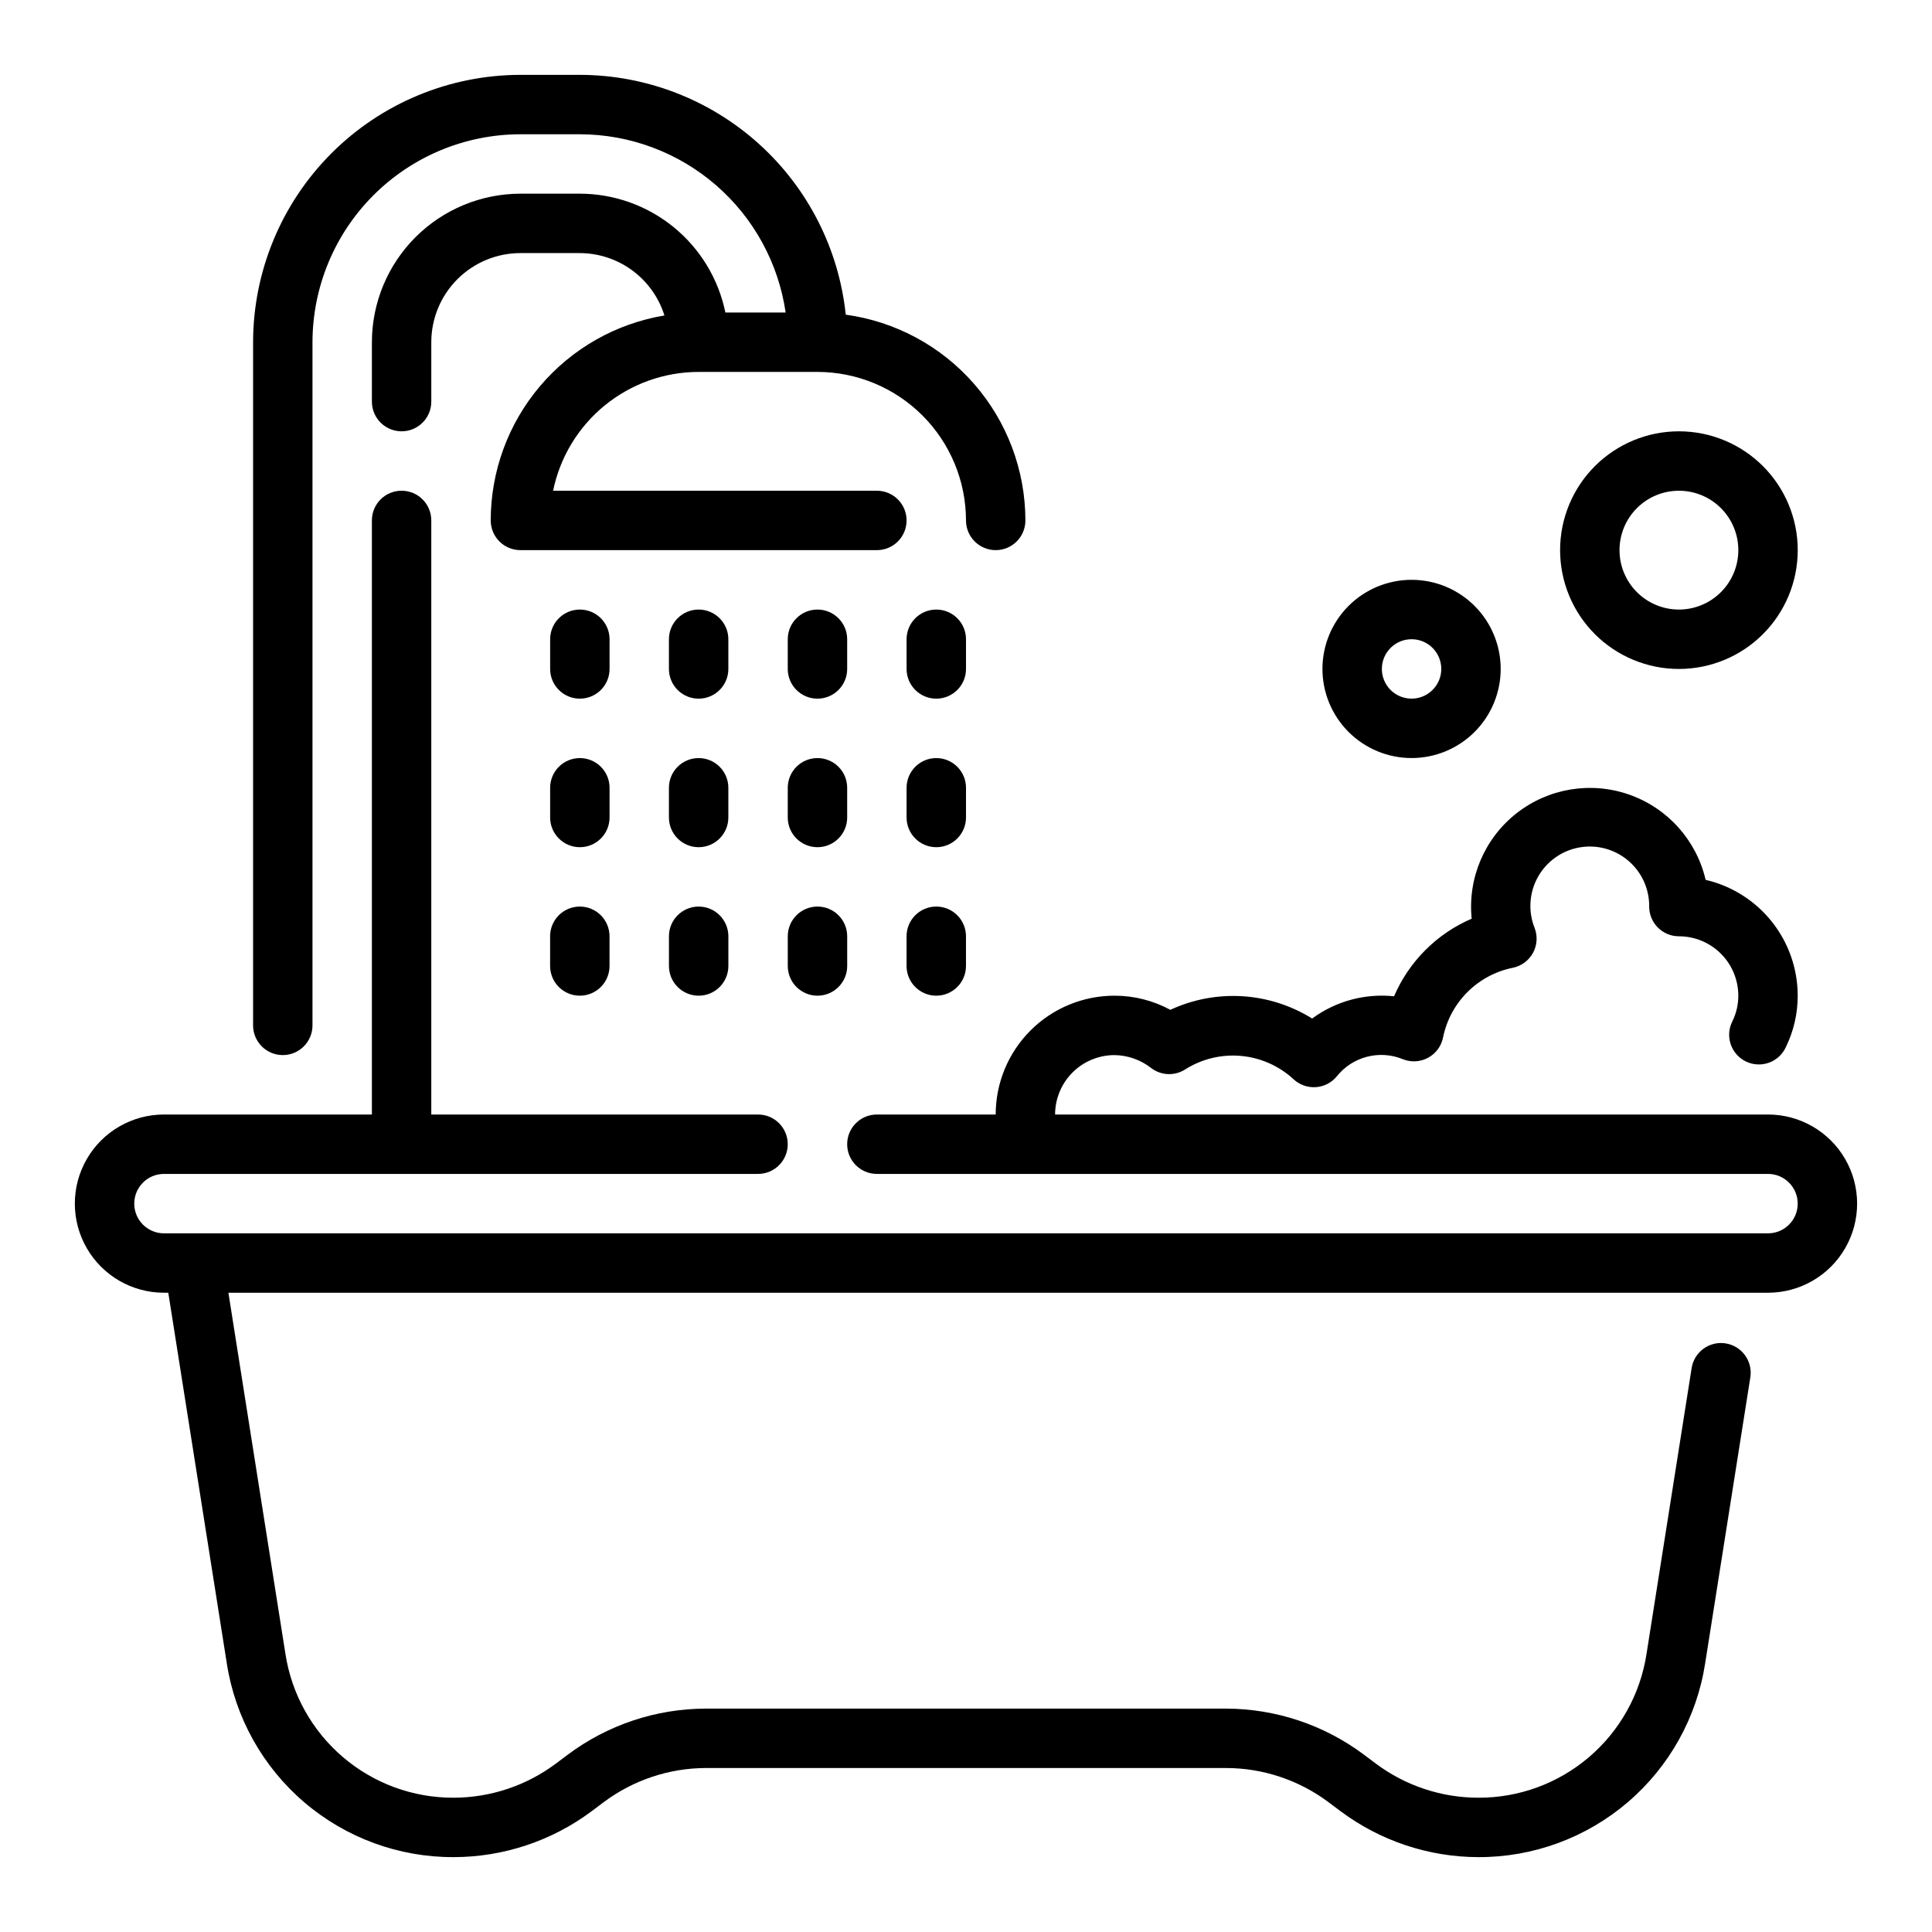
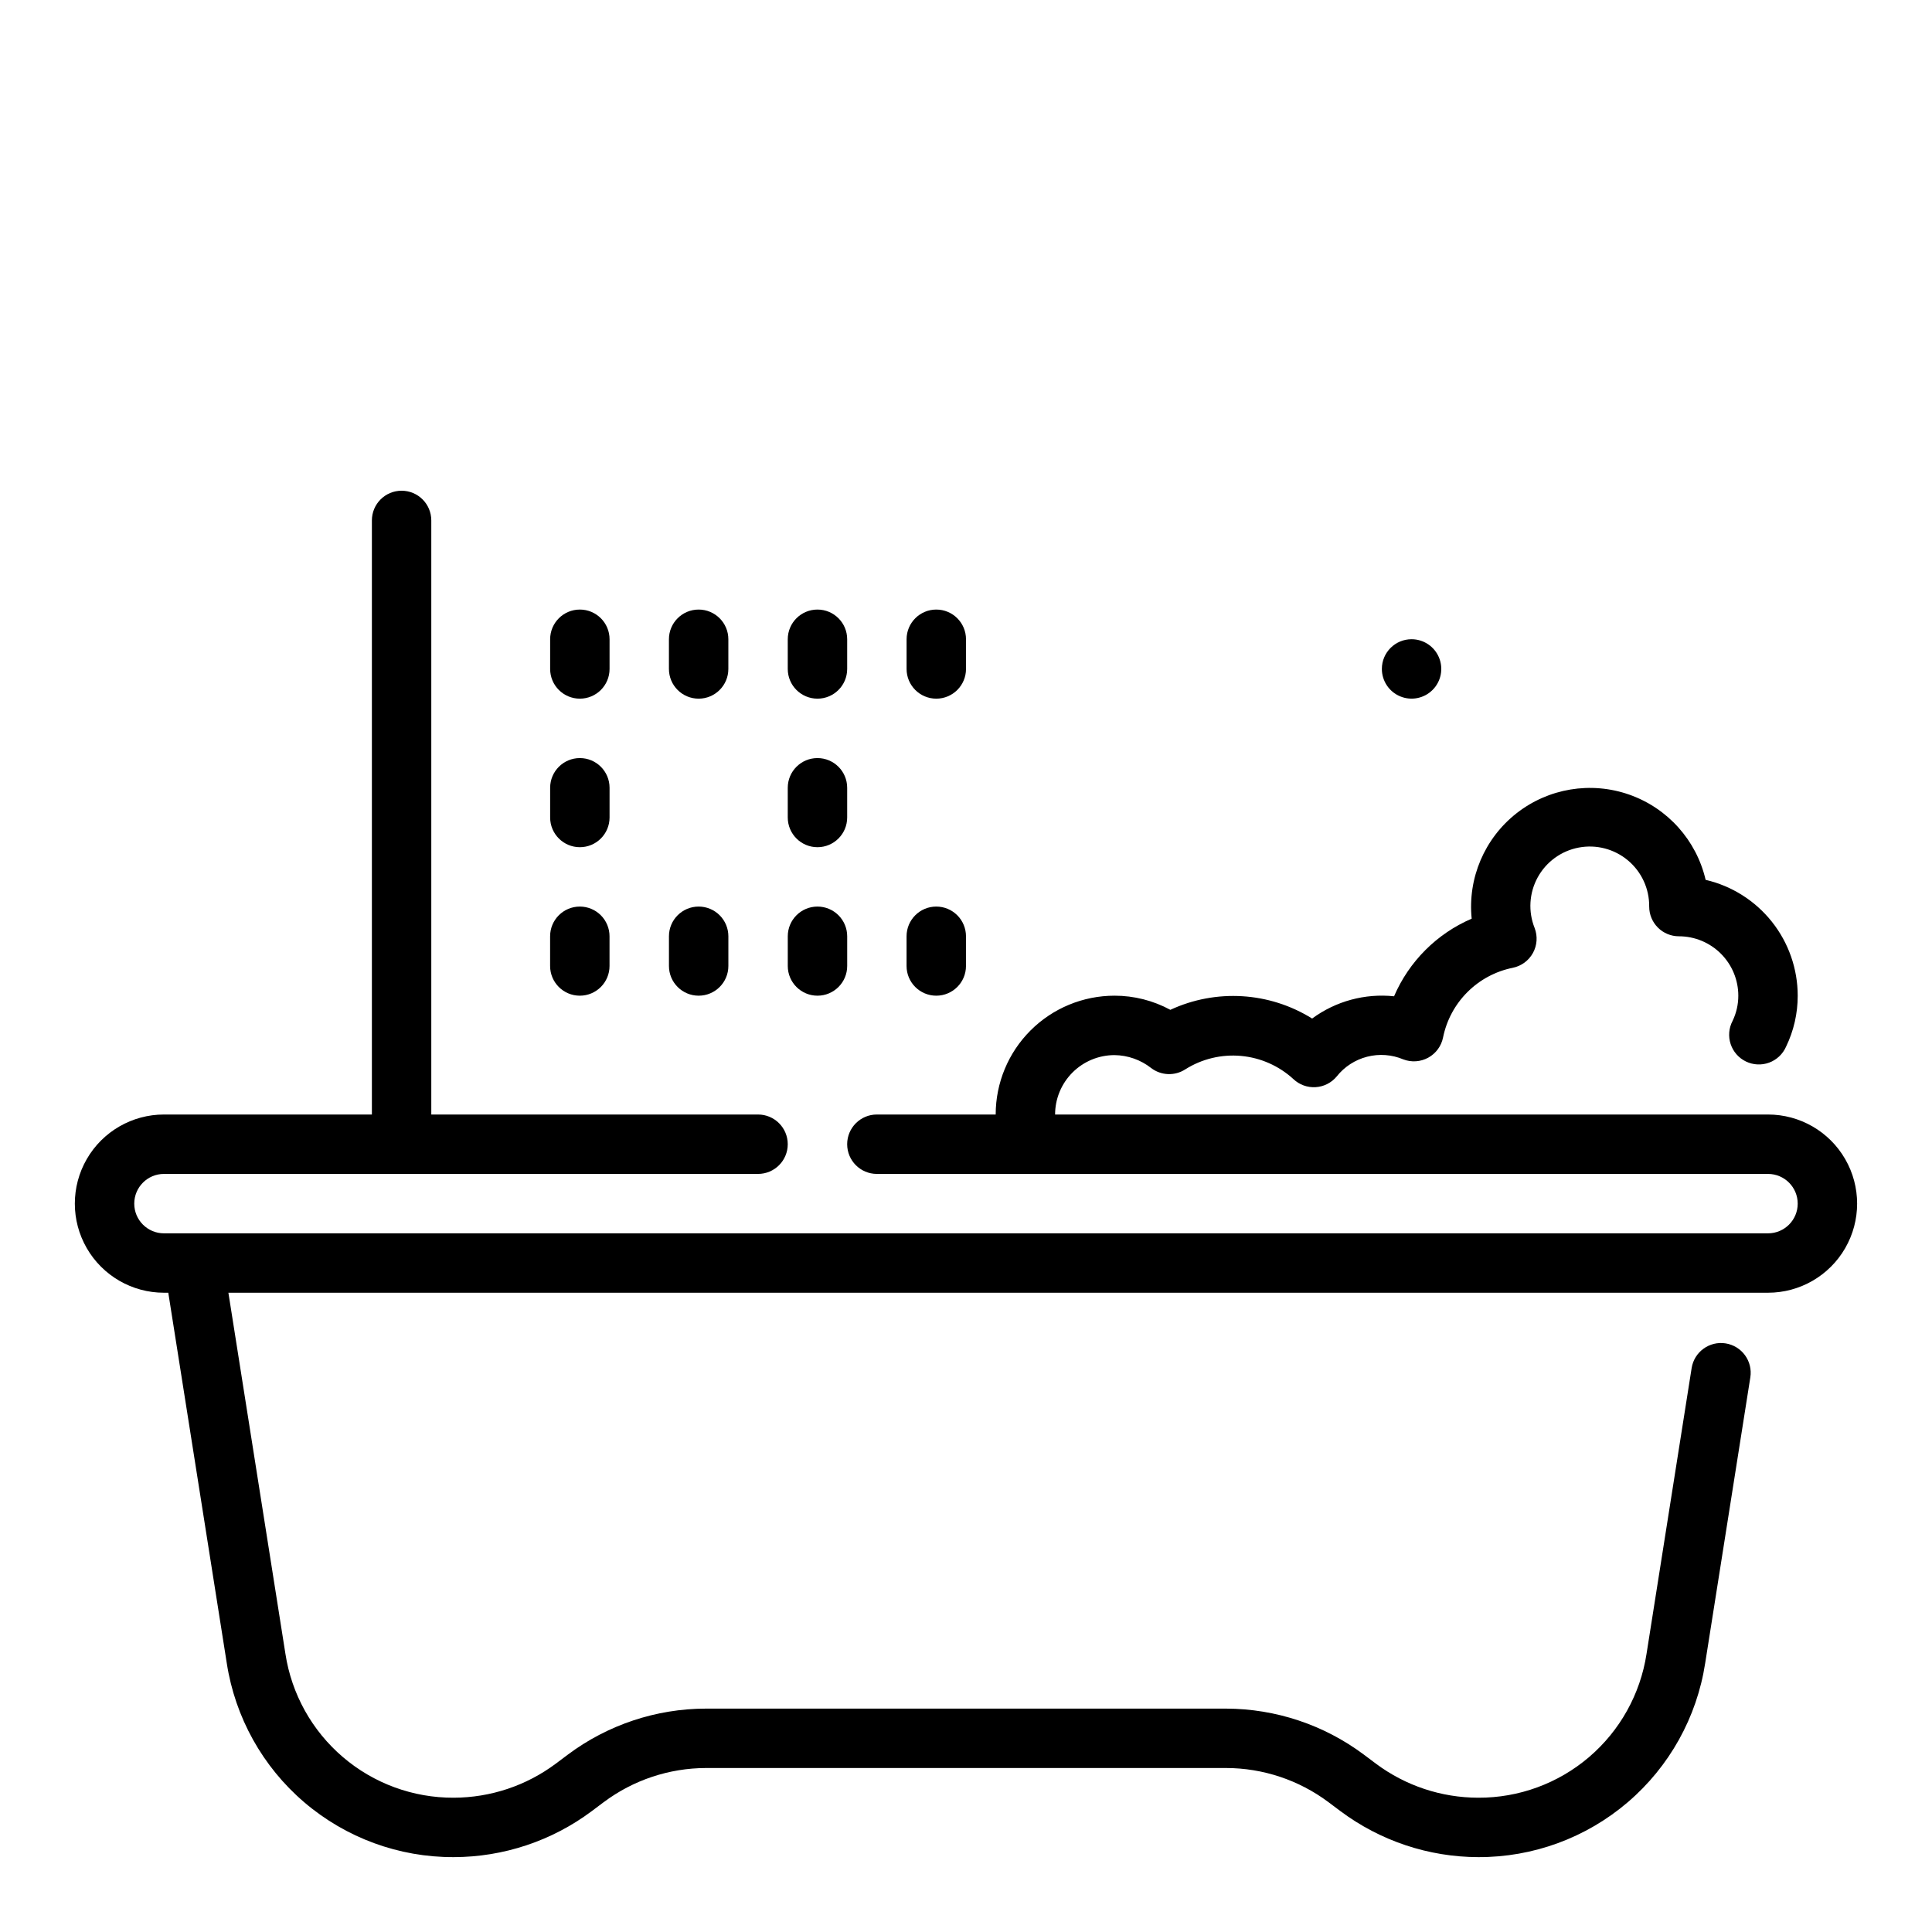
<svg xmlns="http://www.w3.org/2000/svg" fill="#000000" width="800px" height="800px" version="1.1" viewBox="144 144 512 512">
  <g>
    <path d="m612.54 439.36h-188.93c0-4.176 1.66-8.18 4.613-11.133 2.953-2.953 6.957-4.613 11.133-4.613 3.519 0.043 6.93 1.246 9.699 3.418 2.637 2.019 6.258 2.164 9.051 0.363 4.398-2.781 9.59-4.031 14.77-3.566 5.18 0.469 10.062 2.629 13.895 6.148 1.578 1.492 3.707 2.266 5.879 2.133 2.172-0.129 4.191-1.152 5.582-2.828 2.043-2.582 4.879-4.422 8.066-5.238 3.191-0.82 6.562-0.574 9.598 0.707 2.16 0.824 4.578 0.656 6.606-0.461 2.027-1.113 3.461-3.066 3.918-5.336 0.922-4.559 3.164-8.742 6.453-12.031s7.473-5.531 12.031-6.449c2.269-0.461 4.219-1.895 5.336-3.922 1.117-2.027 1.285-4.441 0.457-6.606-1.754-4.375-1.457-9.305 0.809-13.438 2.269-4.133 6.269-7.031 10.902-7.898 4.633-0.871 9.41 0.383 13.023 3.414 3.609 3.027 5.672 7.516 5.621 12.23 0 2.09 0.828 4.09 2.305 5.566 1.477 1.477 3.481 2.305 5.566 2.305 4.176 0 8.18 1.66 11.133 4.613s4.613 6.957 4.613 11.133c0.004 2.312-0.516 4.598-1.52 6.684-0.996 1.887-1.18 4.102-0.512 6.129s2.133 3.699 4.055 4.625c1.922 0.93 4.141 1.035 6.144 0.301 2.004-0.738 3.621-2.262 4.481-4.215 2.043-4.215 3.102-8.84 3.094-13.523-0.004-7.121-2.418-14.031-6.848-19.605-4.434-5.574-10.617-9.484-17.555-11.098-2.438-10.492-10.07-19.008-20.234-22.582-10.164-3.57-21.445-1.695-29.91 4.965-8.465 6.664-12.938 17.191-11.855 27.906-9.238 3.973-16.598 11.336-20.57 20.57-7.719-0.809-15.461 1.293-21.711 5.898-11.332-7.062-25.461-7.93-37.574-2.309-4.543-2.461-9.629-3.75-14.797-3.746-8.352 0-16.359 3.316-22.266 9.223s-9.223 13.914-9.223 22.266h-31.488c-4.348 0-7.871 3.523-7.871 7.871 0 4.348 3.523 7.871 7.871 7.871h236.16c4.348 0 7.871 3.527 7.871 7.875 0 4.348-3.523 7.871-7.871 7.871h-425.09c-4.348 0-7.871-3.523-7.871-7.871 0-4.348 3.523-7.875 7.871-7.875h157.44c4.348 0 7.871-3.523 7.871-7.871 0-4.348-3.523-7.871-7.871-7.871h-86.594v-157.44c0-4.348-3.523-7.871-7.871-7.871-4.348 0-7.871 3.523-7.871 7.871v157.44h-55.105c-8.438 0-16.234 4.5-20.453 11.809-4.219 7.305-4.219 16.309 0 23.613 4.219 7.309 12.016 11.809 20.453 11.809h1.148l15.5 98.172c2.211 14.352 9.496 27.43 20.531 36.863 11.039 9.434 25.094 14.59 39.613 14.535 13.18-0.02 26.004-4.289 36.566-12.18l3.211-2.41v0.004c7.812-5.84 17.301-9.004 27.055-9.031h137.84c9.777 0.012 19.289 3.18 27.121 9.031l3.211 2.41v-0.004c10.543 7.875 23.34 12.148 36.5 12.18 14.52 0.055 28.578-5.102 39.613-14.535 11.039-9.434 18.324-22.512 20.531-36.863l11.965-75.746v0.004c0.68-4.297-2.254-8.328-6.551-9.008-4.293-0.676-8.328 2.254-9.004 6.551l-11.957 75.754c-1.637 10.637-7.039 20.336-15.223 27.328-8.188 6.992-18.609 10.816-29.375 10.77-9.773-0.012-19.285-3.176-27.117-9.027l-3.211-2.41c-10.543-7.875-23.344-12.145-36.504-12.176h-137.84c-13.18 0.016-26.004 4.289-36.566 12.176l-3.211 2.41c-7.812 5.836-17.301 9.004-27.055 9.027-10.766 0.047-21.188-3.777-29.371-10.77-8.188-6.992-13.586-16.691-15.223-27.328l-15.117-95.727h408.01c8.438 0 16.234-4.5 20.453-11.809 4.219-7.305 4.219-16.309 0-23.613-4.219-7.309-12.016-11.809-20.453-11.809z" />
-     <path d="m218.94 423.61c2.09 0 4.09-0.828 5.566-2.305 1.477-1.477 2.305-3.477 2.305-5.566v-181.05c0.02-14.609 5.828-28.617 16.16-38.949 10.328-10.328 24.336-16.141 38.945-16.156h15.746c13.246 0.016 26.043 4.797 36.059 13.469 10.012 8.672 16.574 20.656 18.484 33.762h-15.973c-1.824-8.883-6.66-16.867-13.684-22.602-7.027-5.738-15.816-8.875-24.887-8.887h-15.746c-10.434 0.016-20.438 4.164-27.816 11.543-7.379 7.379-11.531 17.383-11.543 27.82v15.742c0 4.348 3.523 7.871 7.871 7.871 4.348 0 7.871-3.523 7.871-7.871v-15.742c0-6.266 2.488-12.273 6.918-16.699 4.43-4.43 10.438-6.918 16.699-6.918h15.746c5.008 0.016 9.879 1.625 13.91 4.598 4.031 2.973 7.012 7.152 8.508 11.934-12.859 2.144-24.539 8.781-32.969 18.723-8.43 9.945-13.059 22.559-13.066 35.594 0 2.09 0.828 4.09 2.305 5.566 1.477 1.477 3.481 2.305 5.566 2.305h94.465c4.348 0 7.871-3.523 7.871-7.871 0-4.348-3.523-7.871-7.871-7.871h-85.805c1.824-8.887 6.66-16.871 13.684-22.605 7.027-5.734 15.816-8.875 24.887-8.883h31.488c10.438 0.012 20.441 4.164 27.82 11.543 7.379 7.379 11.527 17.383 11.543 27.816 0 4.348 3.523 7.871 7.871 7.871s7.871-3.523 7.871-7.871c-0.016-13.305-4.844-26.156-13.594-36.18-8.75-10.023-20.832-16.539-34.016-18.352-1.828-17.422-10.035-33.555-23.047-45.289-13.012-11.73-29.902-18.238-47.422-18.262h-15.746c-18.781 0.023-36.789 7.496-50.07 20.777s-20.754 31.289-20.777 50.074v181.05c0 2.09 0.828 4.09 2.305 5.566 1.477 1.477 3.481 2.305 5.566 2.305z" />
    <path d="m305.54 313.41c0-4.348-3.523-7.871-7.871-7.871-4.348 0-7.875 3.523-7.875 7.871v7.871c0 4.348 3.527 7.871 7.875 7.871 4.348 0 7.871-3.523 7.871-7.871z" />
    <path d="m337.02 313.41c0-4.348-3.527-7.871-7.875-7.871-4.348 0-7.871 3.523-7.871 7.871v7.871c0 4.348 3.523 7.871 7.871 7.871 4.348 0 7.875-3.523 7.875-7.871z" />
    <path d="m368.51 313.41c0-4.348-3.527-7.871-7.875-7.871-4.348 0-7.871 3.523-7.871 7.871v7.871c0 4.348 3.523 7.871 7.871 7.871 4.348 0 7.875-3.523 7.875-7.871z" />
    <path d="m400 313.41c0-4.348-3.527-7.871-7.875-7.871s-7.871 3.523-7.871 7.871v7.871c0 4.348 3.523 7.871 7.871 7.871s7.875-3.523 7.875-7.871z" />
    <path d="m305.54 352.77c0-4.348-3.523-7.871-7.871-7.871-4.348 0-7.875 3.523-7.875 7.871v7.871c0 4.348 3.527 7.875 7.875 7.875 4.348 0 7.871-3.527 7.871-7.875z" />
-     <path d="m337.02 352.77c0-4.348-3.527-7.871-7.875-7.871-4.348 0-7.871 3.523-7.871 7.871v7.871c0 4.348 3.523 7.875 7.871 7.875 4.348 0 7.875-3.527 7.875-7.875z" />
    <path d="m368.51 352.77c0-4.348-3.527-7.871-7.875-7.871-4.348 0-7.871 3.523-7.871 7.871v7.871c0 4.348 3.523 7.875 7.871 7.875 4.348 0 7.875-3.527 7.875-7.875z" />
-     <path d="m400 352.77c0-4.348-3.527-7.871-7.875-7.871s-7.871 3.523-7.871 7.871v7.871c0 4.348 3.523 7.875 7.871 7.875s7.875-3.527 7.875-7.875z" />
    <path d="m297.66 384.25c-4.348 0-7.875 3.523-7.875 7.871v7.875c0 4.348 3.527 7.871 7.875 7.871 4.348 0 7.871-3.523 7.871-7.871v-7.875c0-2.086-0.832-4.09-2.305-5.566-1.477-1.477-3.481-2.305-5.566-2.305z" />
    <path d="m329.15 384.25c-4.348 0-7.871 3.523-7.871 7.871v7.875c0 4.348 3.523 7.871 7.871 7.871 4.348 0 7.875-3.523 7.875-7.871v-7.875c0-2.086-0.832-4.09-2.309-5.566-1.473-1.477-3.477-2.305-5.566-2.305z" />
    <path d="m360.64 384.25c-4.348 0-7.871 3.523-7.871 7.871v7.875c0 4.348 3.523 7.871 7.871 7.871 4.348 0 7.875-3.523 7.875-7.871v-7.875c0-2.086-0.832-4.09-2.309-5.566-1.477-1.477-3.477-2.305-5.566-2.305z" />
    <path d="m392.12 384.25c-4.348 0-7.871 3.523-7.871 7.871v7.875c0 4.348 3.523 7.871 7.871 7.871s7.875-3.523 7.875-7.871v-7.875c0-2.086-0.832-4.09-2.309-5.566-1.477-1.477-3.477-2.305-5.566-2.305z" />
-     <path d="m518.08 344.89c6.266 0 12.27-2.488 16.699-6.918 4.43-4.43 6.918-10.434 6.918-16.699 0-6.262-2.488-12.27-6.918-16.699-4.43-4.43-10.434-6.914-16.699-6.914-6.262 0-12.27 2.484-16.699 6.914-4.43 4.43-6.918 10.438-6.918 16.699 0 6.266 2.488 12.27 6.918 16.699 4.43 4.43 10.438 6.918 16.699 6.918zm0-31.488c3.184 0 6.055 1.918 7.273 4.859s0.547 6.328-1.707 8.578c-2.25 2.254-5.637 2.926-8.578 1.707s-4.859-4.09-4.859-7.273c0-4.348 3.523-7.871 7.871-7.871z" />
-     <path d="m588.93 321.28c8.352 0 16.363-3.316 22.266-9.223 5.906-5.902 9.223-13.914 9.223-22.266 0-8.352-3.316-16.359-9.223-22.266-5.902-5.902-13.914-9.223-22.266-9.223-8.352 0-16.359 3.32-22.266 9.223-5.902 5.906-9.223 13.914-9.223 22.266 0 8.352 3.32 16.363 9.223 22.266 5.906 5.906 13.914 9.223 22.266 9.223zm0-47.23c4.176 0 8.18 1.656 11.133 4.609s4.613 6.957 4.613 11.133c0 4.176-1.66 8.18-4.613 11.133s-6.957 4.613-11.133 4.613-8.18-1.66-11.133-4.613-4.609-6.957-4.609-11.133c0-4.176 1.656-8.18 4.609-11.133s6.957-4.609 11.133-4.609z" />
+     <path d="m518.08 344.89zm0-31.488c3.184 0 6.055 1.918 7.273 4.859s0.547 6.328-1.707 8.578c-2.25 2.254-5.637 2.926-8.578 1.707s-4.859-4.09-4.859-7.273c0-4.348 3.523-7.871 7.871-7.871z" />
  </g>
</svg>